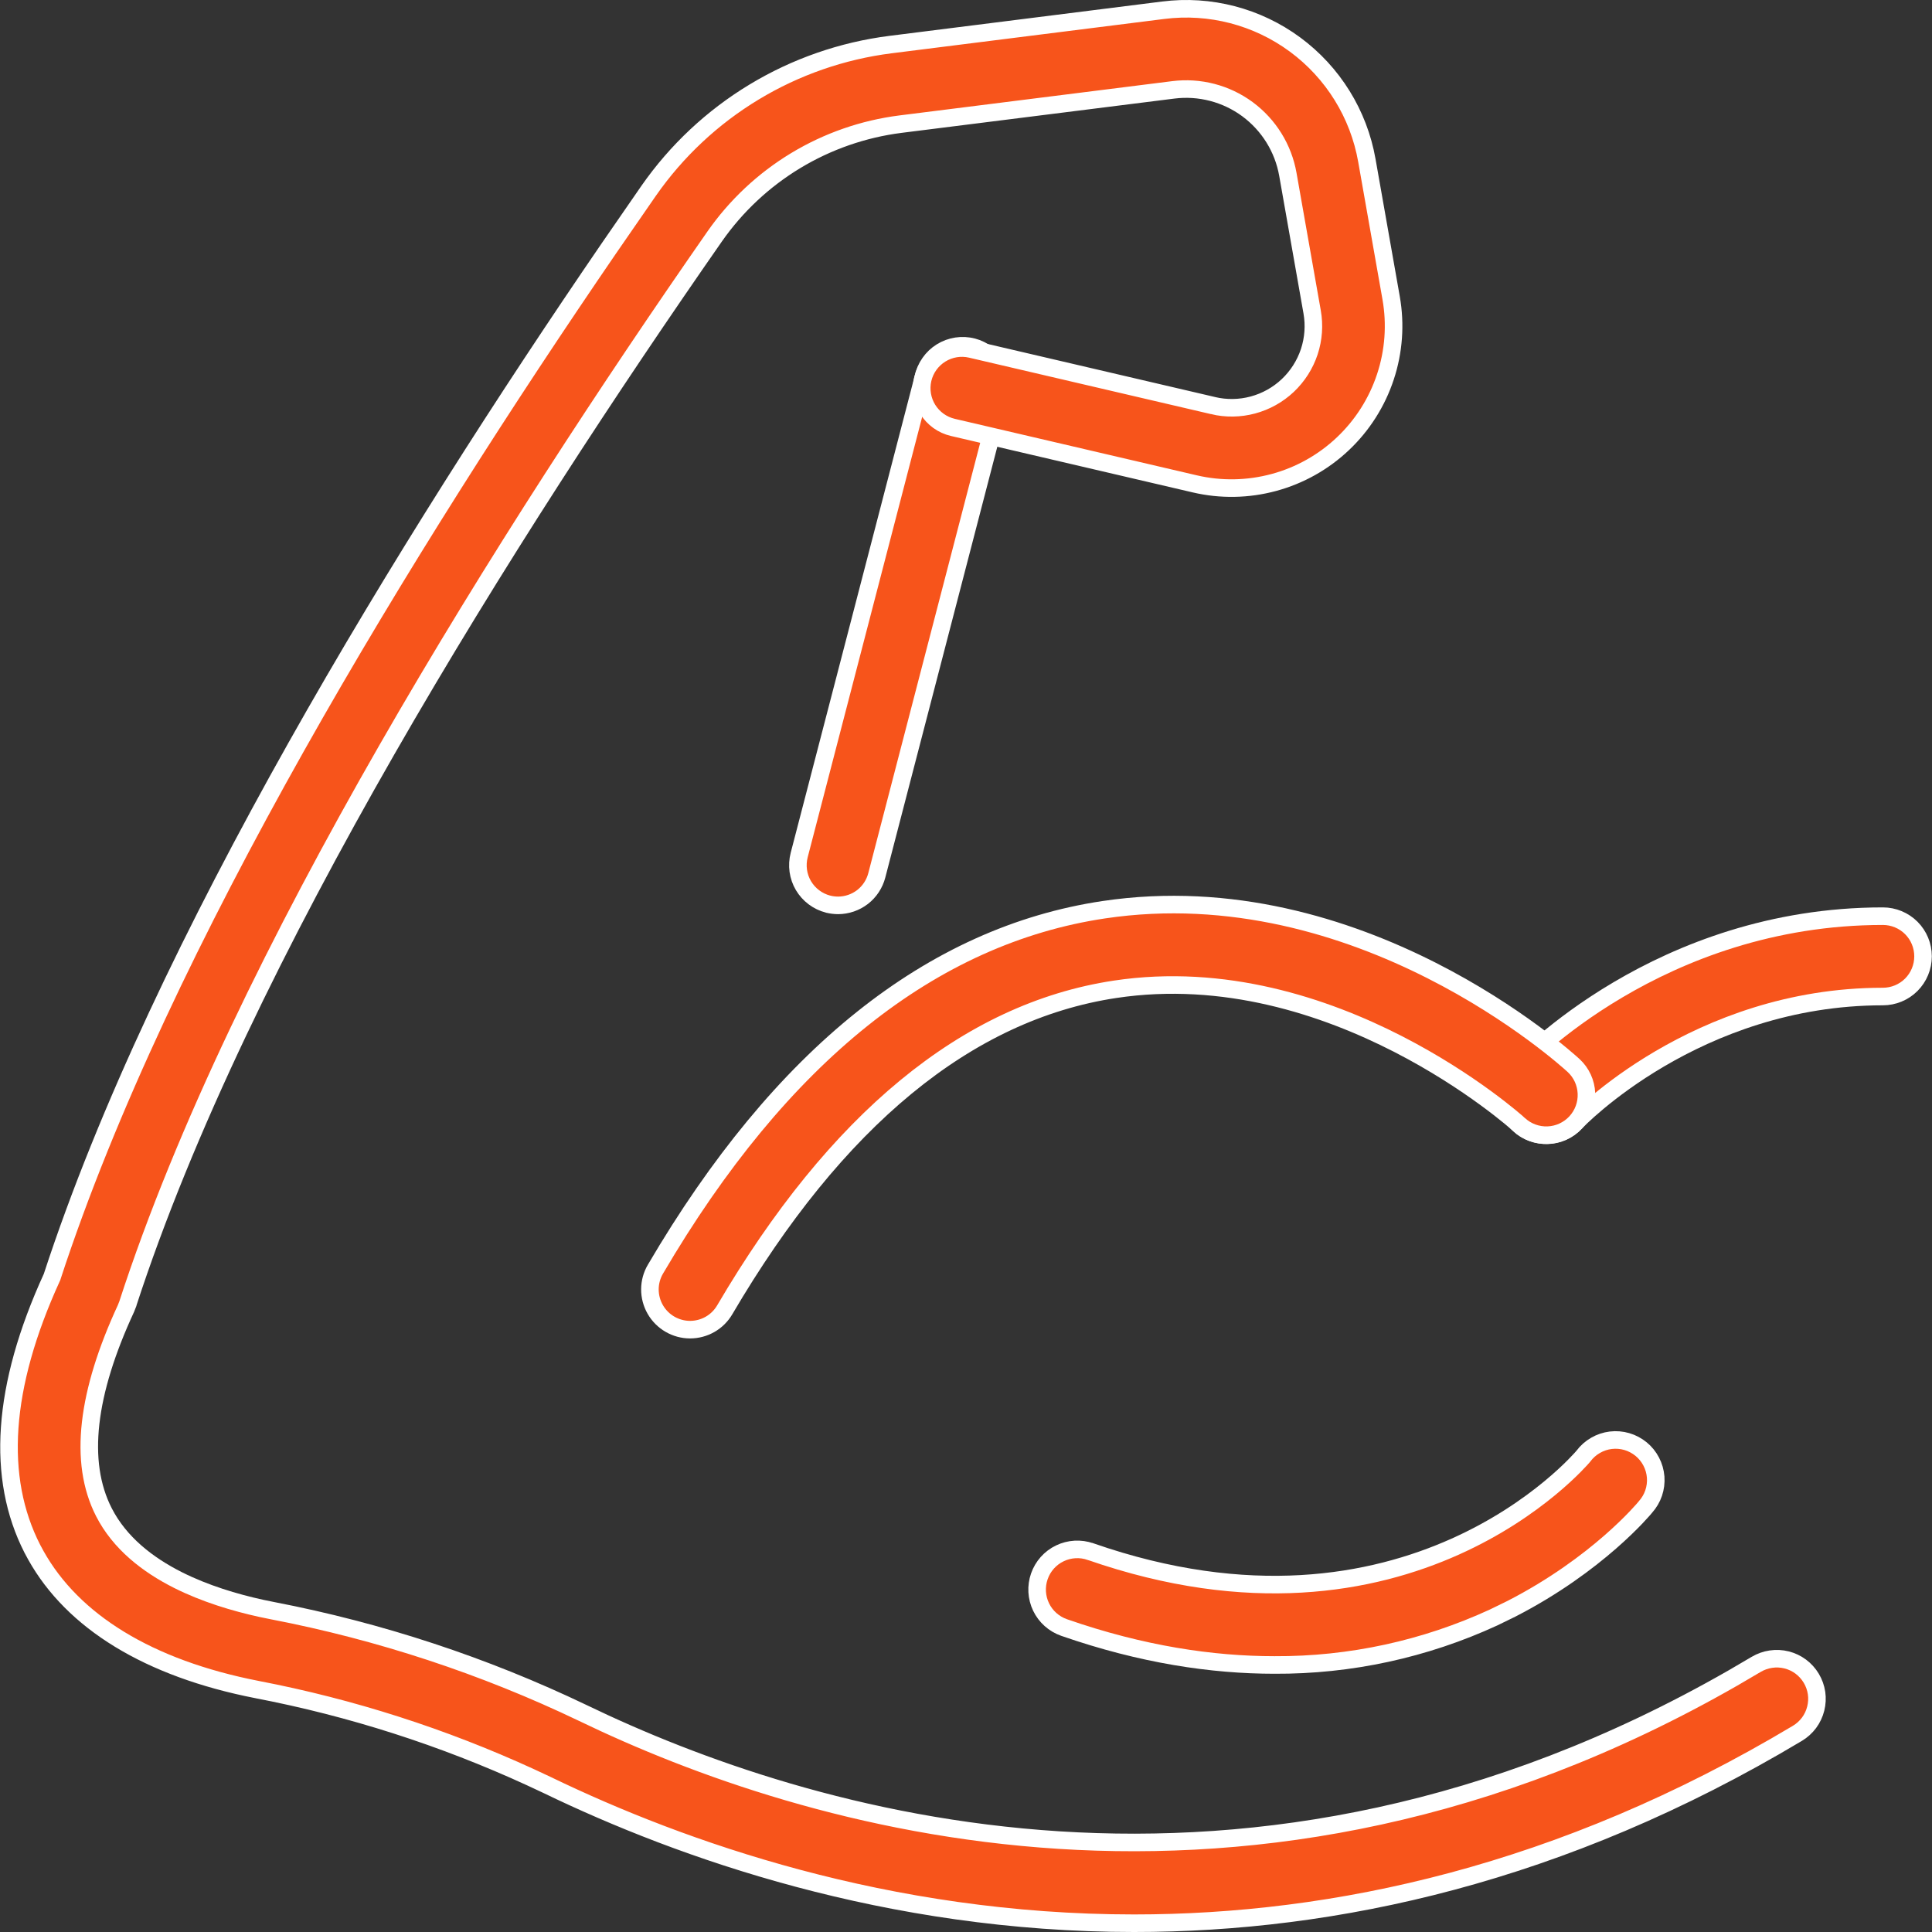
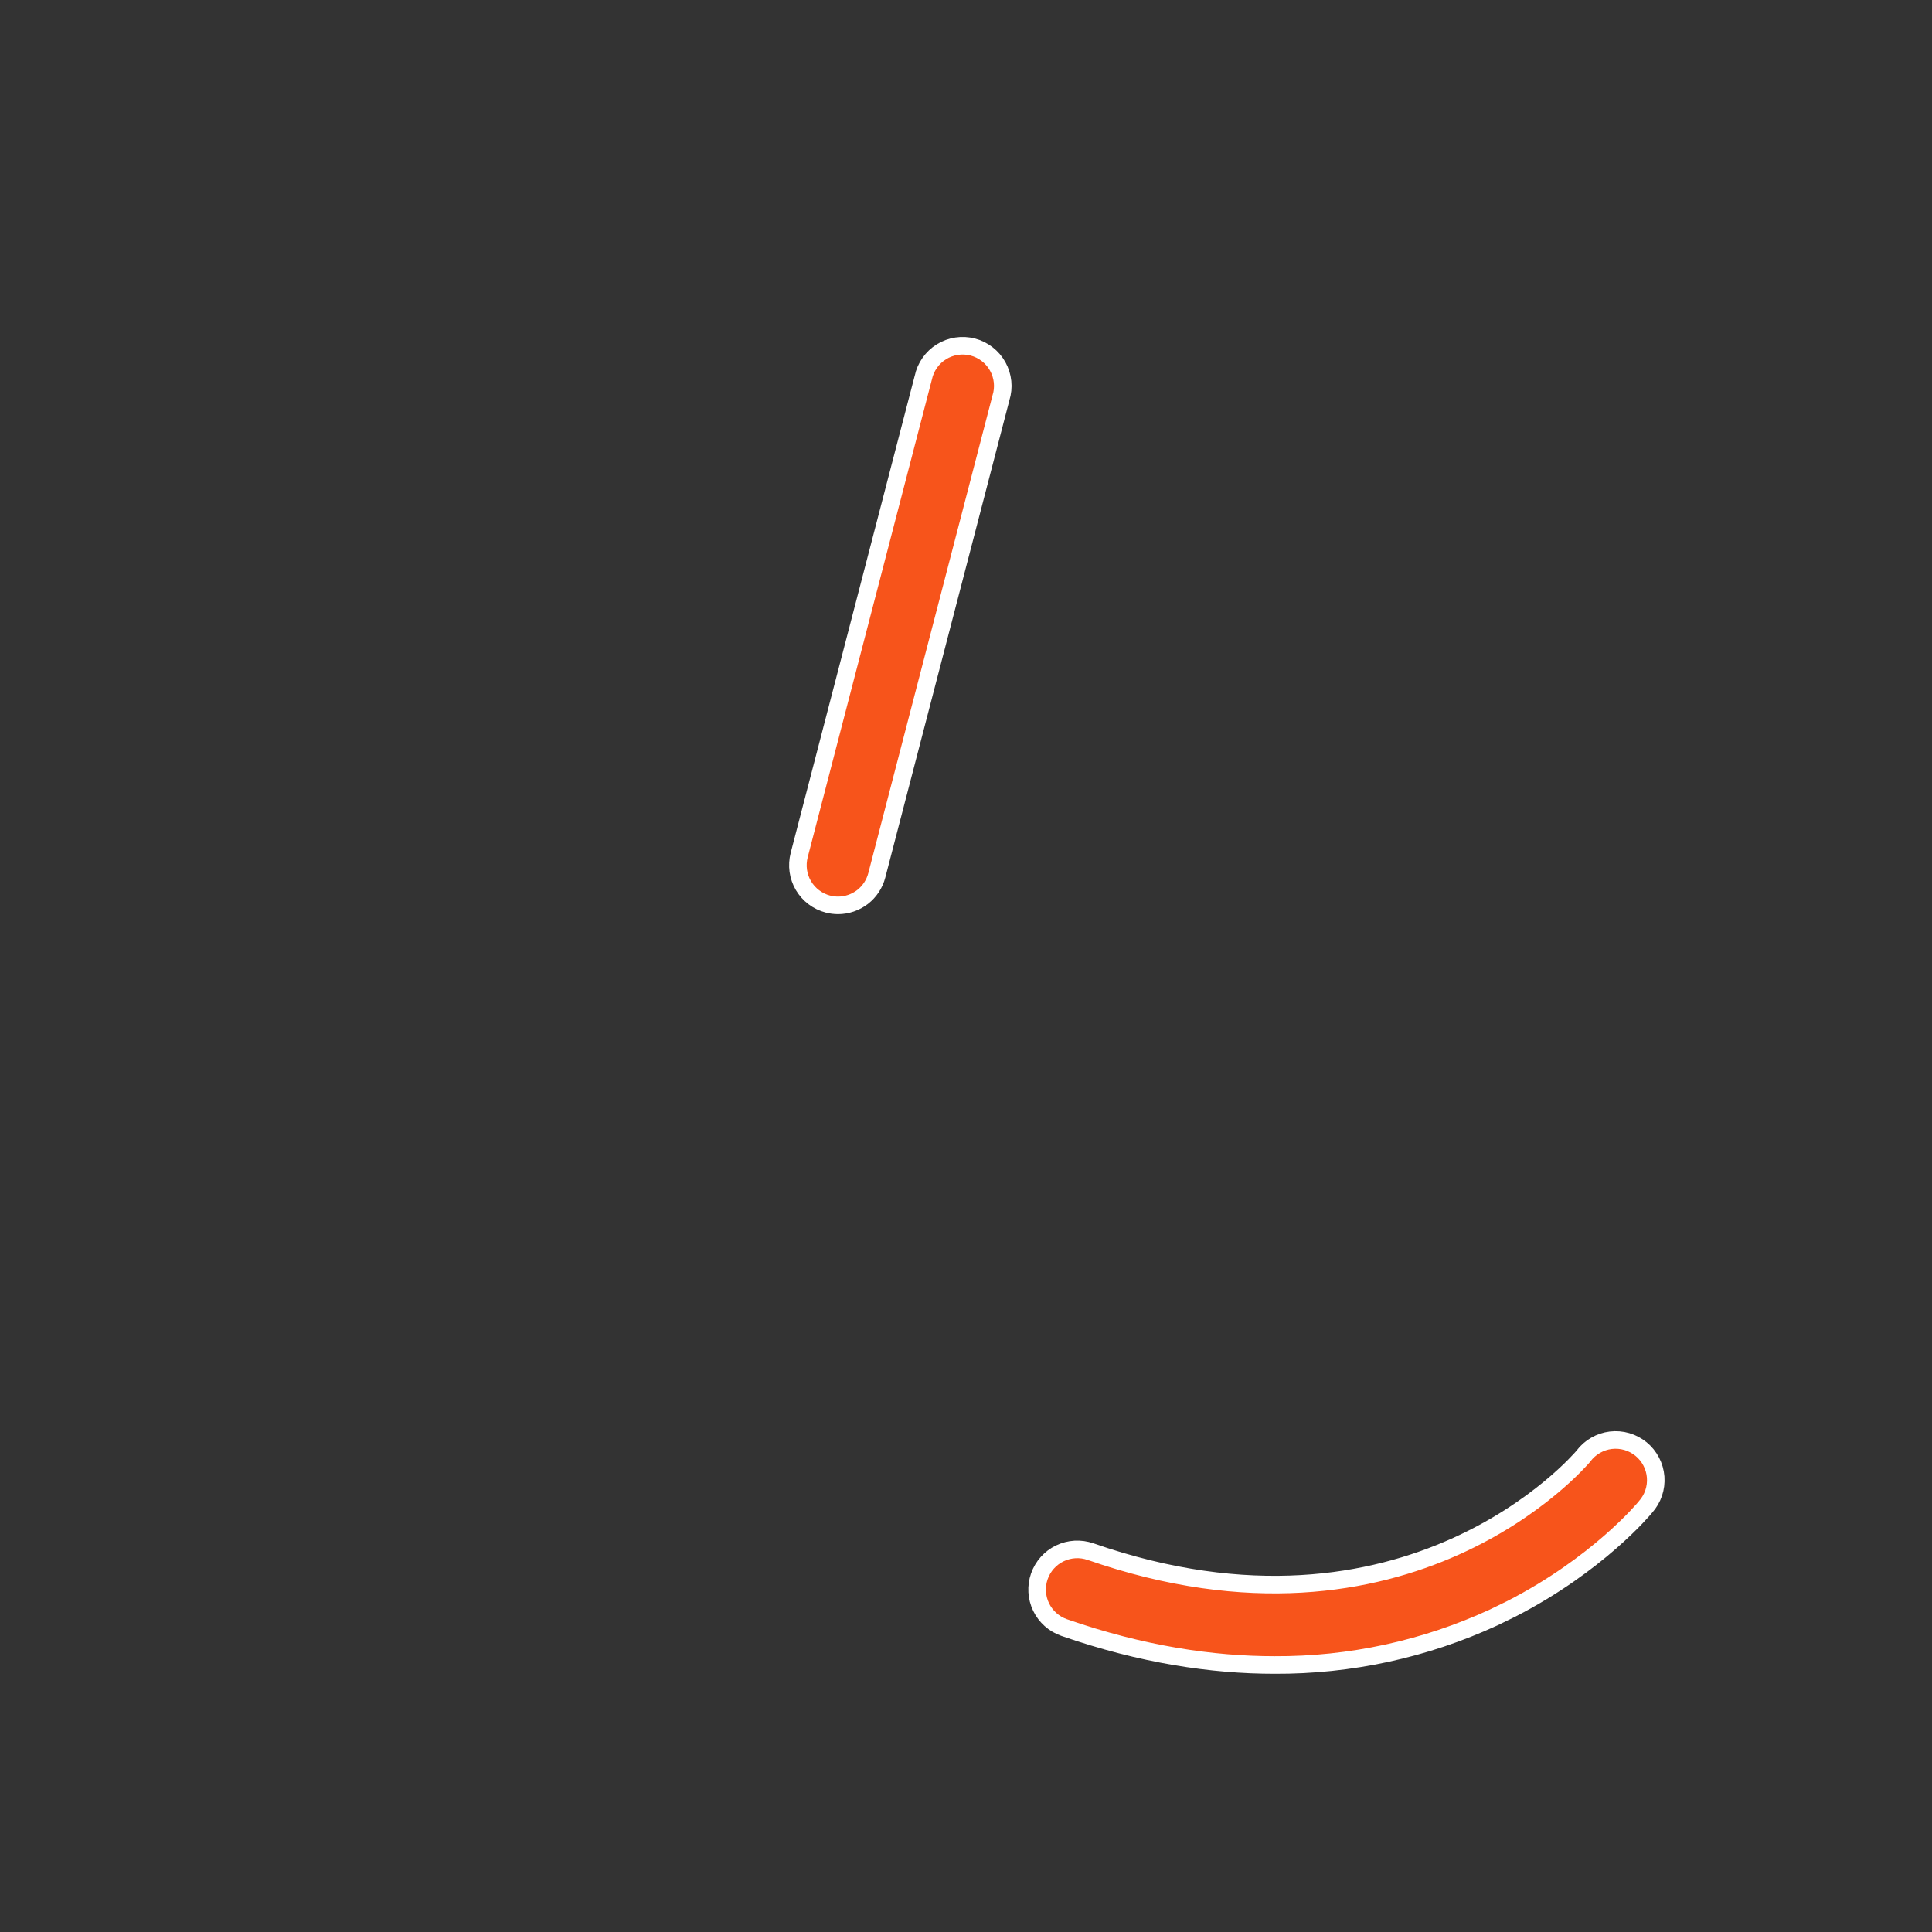
<svg xmlns="http://www.w3.org/2000/svg" width="66" height="66" viewBox="0 0 66 66" fill="none">
  <rect x="0" y="0" width="66" height="66" fill="#333333" stroke="none" />
-   <path d="M64.322 31.298C64.686 31.298 65.036 31.443 65.293 31.7C65.55 31.957 65.694 32.306 65.694 32.67C65.694 33.034 65.55 33.383 65.293 33.641C65.036 33.898 64.686 34.043 64.322 34.043C57.936 34.043 53.886 38.279 53.827 38.343C53.699 38.482 53.544 38.593 53.371 38.669C53.198 38.745 53.011 38.783 52.822 38.782H52.821C52.554 38.782 52.293 38.705 52.069 38.559C51.846 38.412 51.669 38.204 51.562 37.959C51.456 37.714 51.423 37.443 51.468 37.18C51.501 36.982 51.578 36.795 51.69 36.632L51.815 36.477C51.999 36.278 56.687 31.298 64.322 31.298Z" fill="#F7541B" stroke="white" stroke-width="0.6" />
-   <path d="M37.711 31.077C42.068 30.428 46.002 31.684 48.895 33.148C51.786 34.611 53.617 36.272 53.755 36.398C54.023 36.645 54.181 36.989 54.195 37.352C54.21 37.716 54.08 38.07 53.833 38.338C53.586 38.605 53.244 38.764 52.88 38.779C52.516 38.794 52.161 38.664 51.894 38.417H51.895C51.852 38.377 50.261 36.948 47.759 35.665C45.258 34.383 41.819 33.233 38.091 33.796C33.028 34.56 28.55 38.282 24.758 44.745C24.637 44.952 24.464 45.123 24.256 45.242C24.048 45.361 23.812 45.423 23.573 45.423C23.332 45.423 23.095 45.358 22.886 45.237C22.677 45.116 22.504 44.942 22.384 44.732C22.264 44.523 22.201 44.285 22.202 44.043C22.203 43.802 22.268 43.565 22.391 43.356C26.675 36.051 31.837 31.953 37.711 31.077Z" fill="#F7541B" stroke="white" stroke-width="0.6" />
  <path d="M55.026 49.201C55.21 49.179 55.397 49.194 55.575 49.246C55.753 49.298 55.918 49.386 56.062 49.503C56.205 49.62 56.323 49.766 56.408 49.93C56.494 50.094 56.545 50.273 56.56 50.458C56.574 50.643 56.551 50.828 56.491 51.004C56.432 51.179 56.337 51.34 56.214 51.478L56.207 51.487C56.15 51.556 54.584 53.443 51.631 54.959L51.022 55.256C48.676 56.337 46.123 56.891 43.54 56.878H43.538C41.419 56.878 39.013 56.525 36.349 55.598C36.005 55.477 35.722 55.225 35.565 54.898C35.407 54.57 35.386 54.192 35.506 53.849C35.626 53.505 35.878 53.222 36.206 53.065C36.534 52.907 36.911 52.886 37.255 53.006H37.256C42.676 54.892 46.864 54.111 49.71 52.836C51.13 52.2 52.212 51.442 52.943 50.838C53.309 50.536 53.588 50.272 53.778 50.08C53.873 49.984 53.946 49.906 53.997 49.851C54.046 49.797 54.078 49.76 54.078 49.76L54.086 49.751L54.094 49.74C54.205 49.592 54.345 49.468 54.505 49.376C54.665 49.283 54.843 49.223 55.026 49.201Z" fill="#F7541B" stroke="white" stroke-width="0.6" />
  <path d="M32.679 11.827C32.862 11.799 33.05 11.809 33.23 11.855C33.409 11.902 33.578 11.986 33.725 12.1C33.871 12.213 33.994 12.356 34.084 12.519C34.174 12.681 34.23 12.86 34.249 13.045C34.268 13.23 34.249 13.416 34.193 13.594L34.19 13.607L29.953 29.902C29.877 30.196 29.706 30.456 29.467 30.642C29.227 30.827 28.933 30.928 28.63 30.929C28.513 30.928 28.396 30.914 28.283 30.885H28.282C28.109 30.839 27.946 30.76 27.803 30.652C27.659 30.544 27.538 30.408 27.446 30.253C27.355 30.098 27.295 29.925 27.27 29.747C27.246 29.569 27.256 29.386 27.301 29.212L31.537 12.918L31.541 12.904C31.579 12.722 31.653 12.55 31.76 12.398C31.866 12.245 32.002 12.116 32.16 12.018C32.318 11.92 32.495 11.855 32.679 11.827Z" fill="#F7541B" stroke="white" stroke-width="0.6" />
-   <path d="M39.735 0.35C41.332 0.147 42.946 0.567 44.241 1.522C45.537 2.478 46.415 3.894 46.694 5.479L47.523 10.178C47.682 11.079 47.615 12.007 47.327 12.876C47.04 13.745 46.541 14.53 45.876 15.159C45.211 15.789 44.401 16.243 43.517 16.482C42.633 16.721 41.703 16.738 40.812 16.529L32.549 14.6C32.194 14.517 31.887 14.296 31.694 13.987C31.502 13.678 31.441 13.305 31.523 12.95C31.606 12.596 31.827 12.289 32.136 12.097C32.445 11.905 32.818 11.843 33.172 11.926L41.435 13.854V13.855C41.885 13.962 42.354 13.955 42.801 13.835C43.247 13.715 43.657 13.486 43.993 13.169C44.329 12.851 44.581 12.455 44.727 12.016C44.872 11.577 44.905 11.108 44.824 10.653L43.995 5.955C43.838 5.064 43.343 4.267 42.614 3.729C41.886 3.193 40.978 2.957 40.08 3.07L30.762 4.241C29.494 4.402 28.273 4.827 27.18 5.488C26.086 6.15 25.143 7.033 24.412 8.081C17.411 18.133 8.232 32.64 4.362 44.548V44.55L4.303 44.7C2.973 47.572 2.669 49.936 3.549 51.658C4.086 52.71 5.039 53.454 6.086 53.98C7.003 54.44 8.013 54.744 8.925 54.944L9.31 55.023C12.978 55.73 16.541 56.904 19.91 58.518C27.495 62.181 42.605 66.833 59.201 57.322L59.993 56.858C60.148 56.766 60.319 56.705 60.497 56.679C60.675 56.652 60.857 56.661 61.032 56.705C61.207 56.749 61.371 56.826 61.516 56.934C61.66 57.041 61.782 57.176 61.875 57.331C61.968 57.486 62.029 57.657 62.056 57.835C62.082 58.013 62.072 58.195 62.028 58.37C61.984 58.545 61.907 58.709 61.8 58.853C61.692 58.998 61.557 59.12 61.402 59.213C53.335 64.04 45.58 65.7 38.742 65.7C30.306 65.7 23.255 63.182 18.716 60.991L18.715 60.99L18.12 60.712C15.139 59.343 12.004 58.337 8.781 57.718H8.782C5.065 56.992 2.485 55.391 1.223 53.128L1.104 52.907C-0.133 50.486 0.058 47.383 1.771 43.639L1.778 43.624L1.783 43.607C5.517 32.179 13.909 18.55 20.804 8.479L22.161 6.515C23.112 5.152 24.338 4.003 25.761 3.144C27.183 2.284 28.771 1.732 30.42 1.523L39.735 0.35Z" fill="#F7541B" stroke="white" stroke-width="0.6" />
</svg>